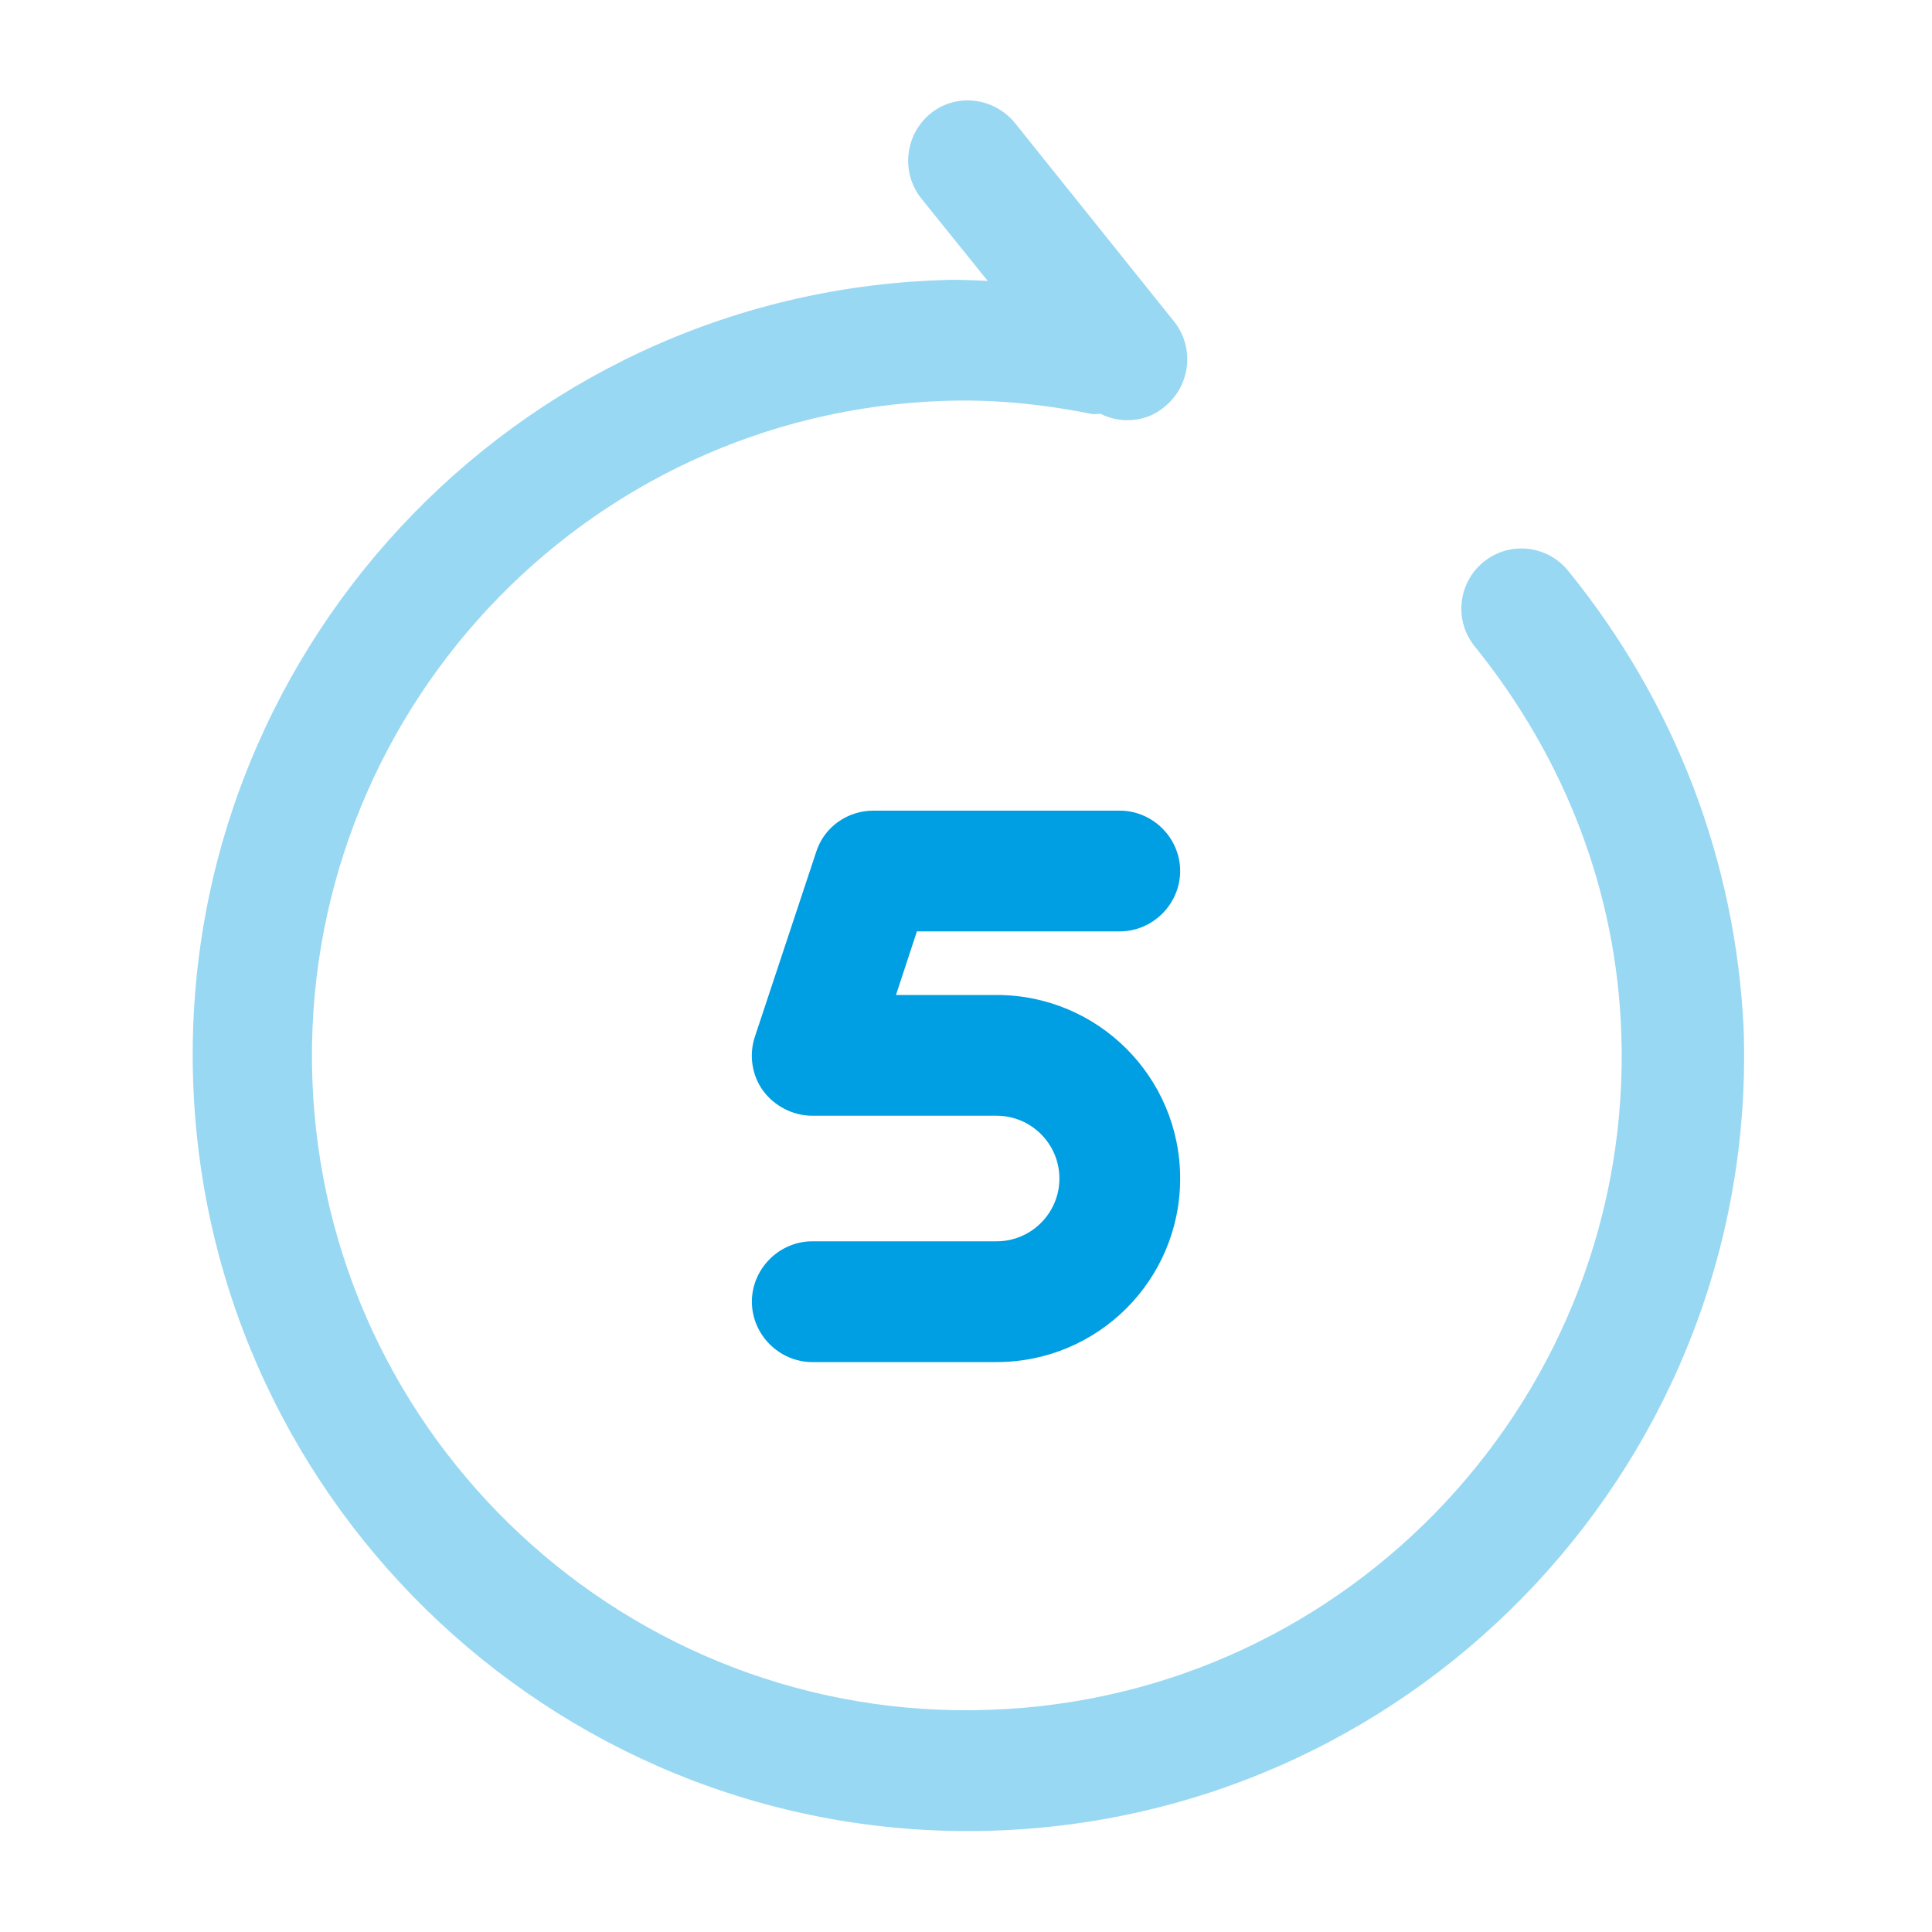
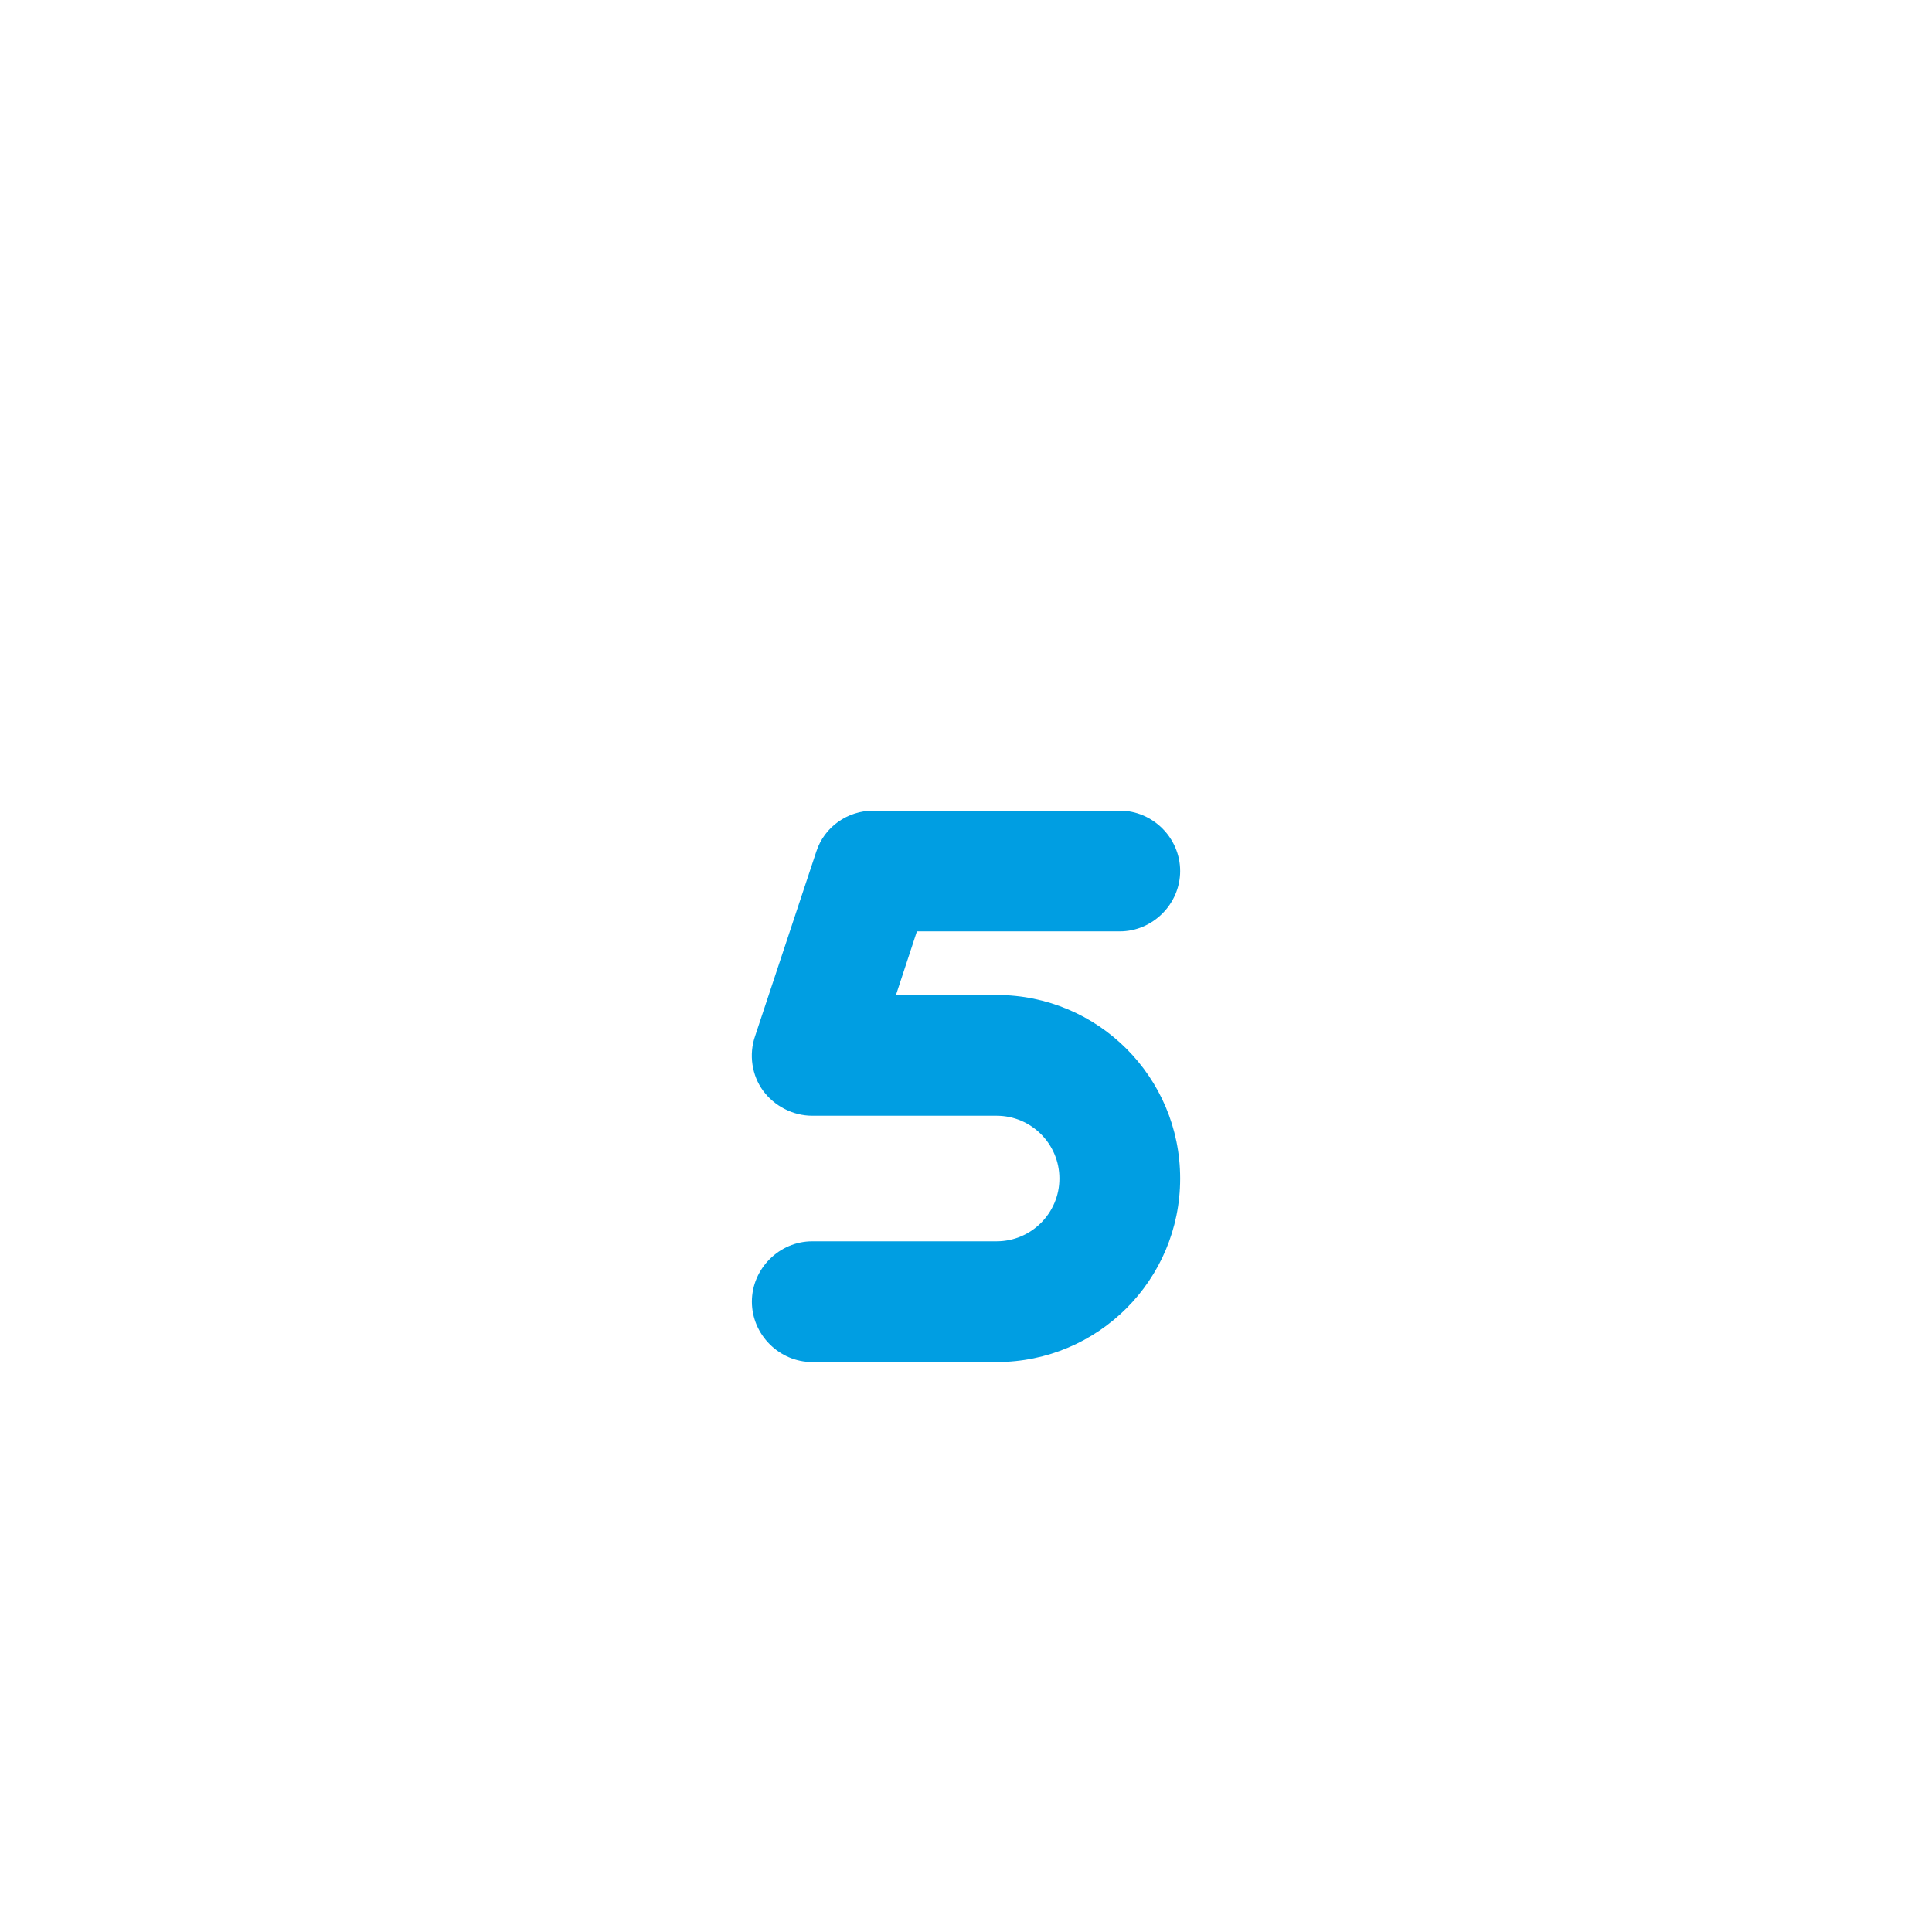
<svg xmlns="http://www.w3.org/2000/svg" width="46" height="46" viewBox="0 0 46 46" fill="none">
-   <path opacity="0.4" d="M37.336 13.589C36.838 12.976 35.937 12.88 35.324 13.378C34.711 13.877 34.615 14.778 35.113 15.391C37.279 18.074 38.486 21.256 38.602 24.591C38.908 33.178 32.161 40.422 23.556 40.71C14.969 41.017 7.724 34.27 7.436 25.664C7.149 17.058 13.876 9.832 22.482 9.545C23.575 9.507 24.725 9.603 25.971 9.852C26.047 9.871 26.124 9.852 26.201 9.852C26.392 9.948 26.622 10.005 26.833 10.005C27.159 10.005 27.466 9.909 27.734 9.679C28.347 9.181 28.443 8.28 27.964 7.667L24.169 2.933C23.671 2.319 22.77 2.204 22.157 2.702C21.543 3.201 21.447 4.102 21.927 4.715L23.517 6.689C23.153 6.67 22.77 6.651 22.406 6.67C12.228 7.015 4.236 15.602 4.6 25.779C4.964 35.957 13.531 43.949 23.709 43.585C33.886 43.221 41.879 34.653 41.515 24.476C41.323 20.527 39.905 16.752 37.336 13.589Z" fill="#009EE2" />
  <path d="M23.729 32.43H19.339C18.554 32.43 17.902 31.778 17.902 30.992C17.902 30.207 18.554 29.555 19.339 29.555H23.729C24.553 29.555 25.224 28.884 25.224 28.06C25.224 27.236 24.553 26.565 23.729 26.565H19.339C18.879 26.565 18.439 26.335 18.17 25.971C17.902 25.607 17.825 25.108 17.979 24.667L19.435 20.278C19.627 19.684 20.183 19.301 20.796 19.301H26.661C27.447 19.301 28.099 19.952 28.099 20.738C28.099 21.524 27.447 22.176 26.661 22.176H21.831L21.333 23.69H23.729C26.144 23.69 28.099 25.645 28.099 28.06C28.099 30.475 26.144 32.43 23.729 32.43Z" fill="#009EE2" />
</svg>